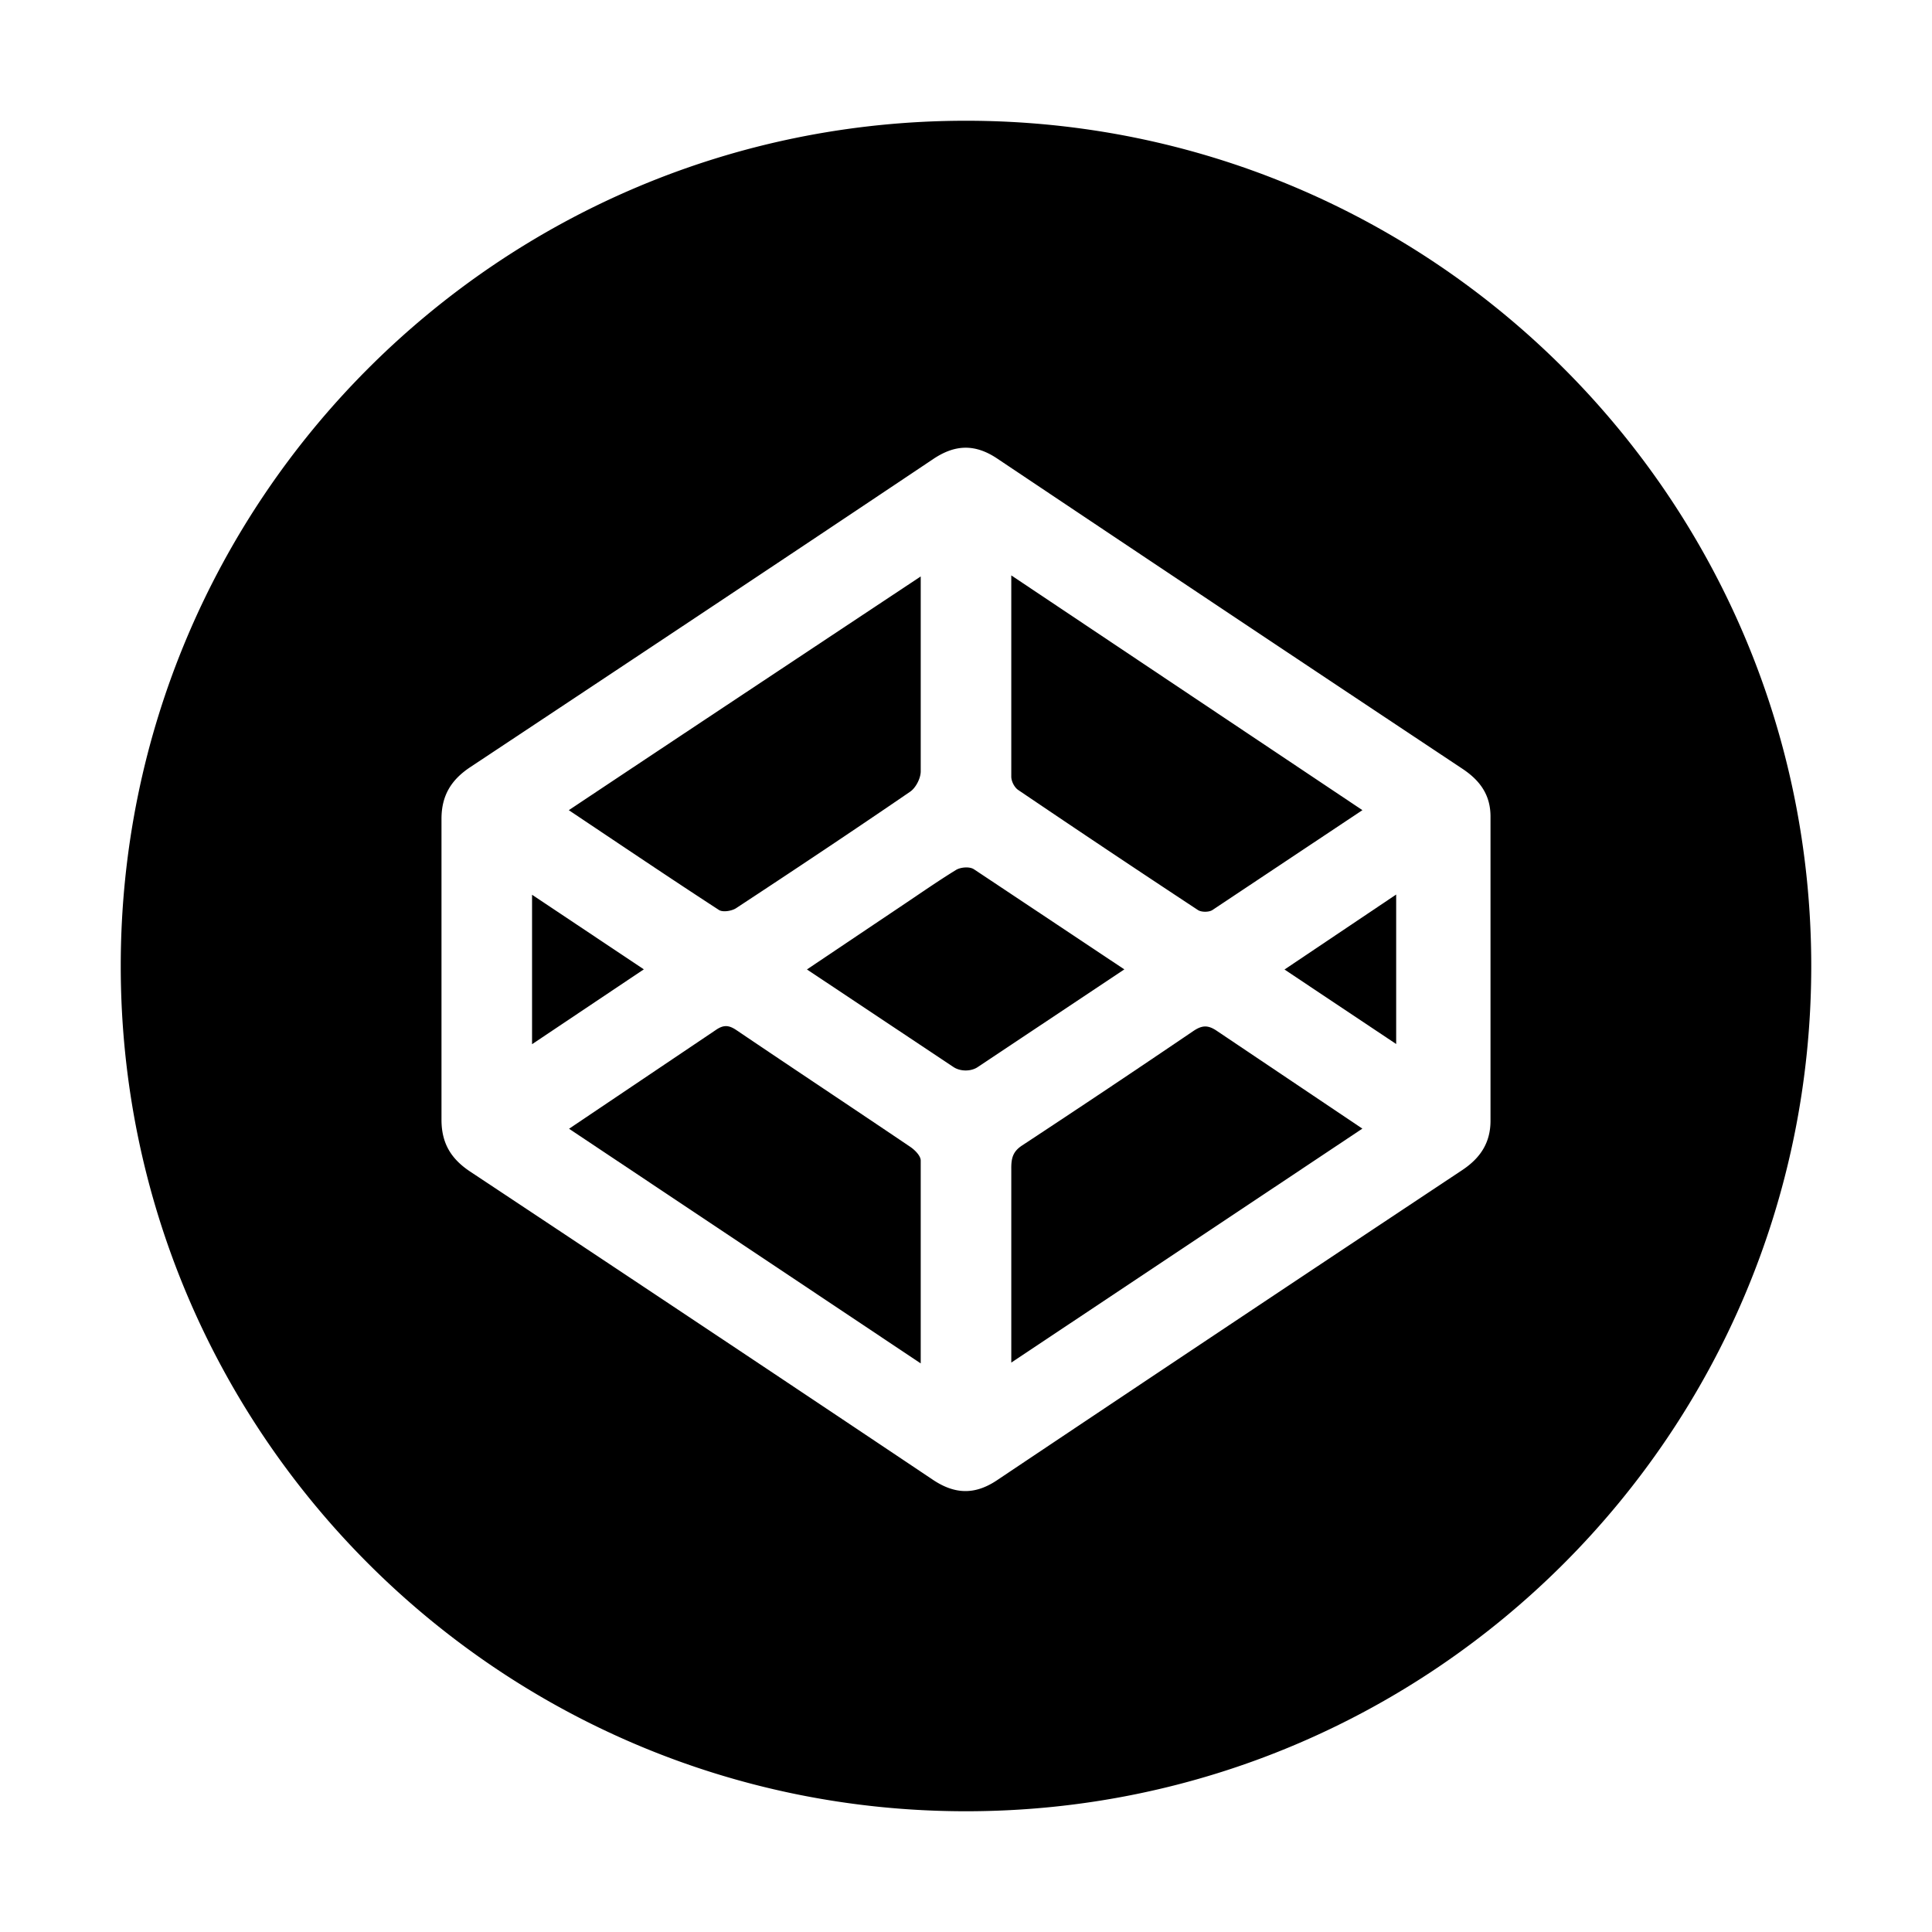
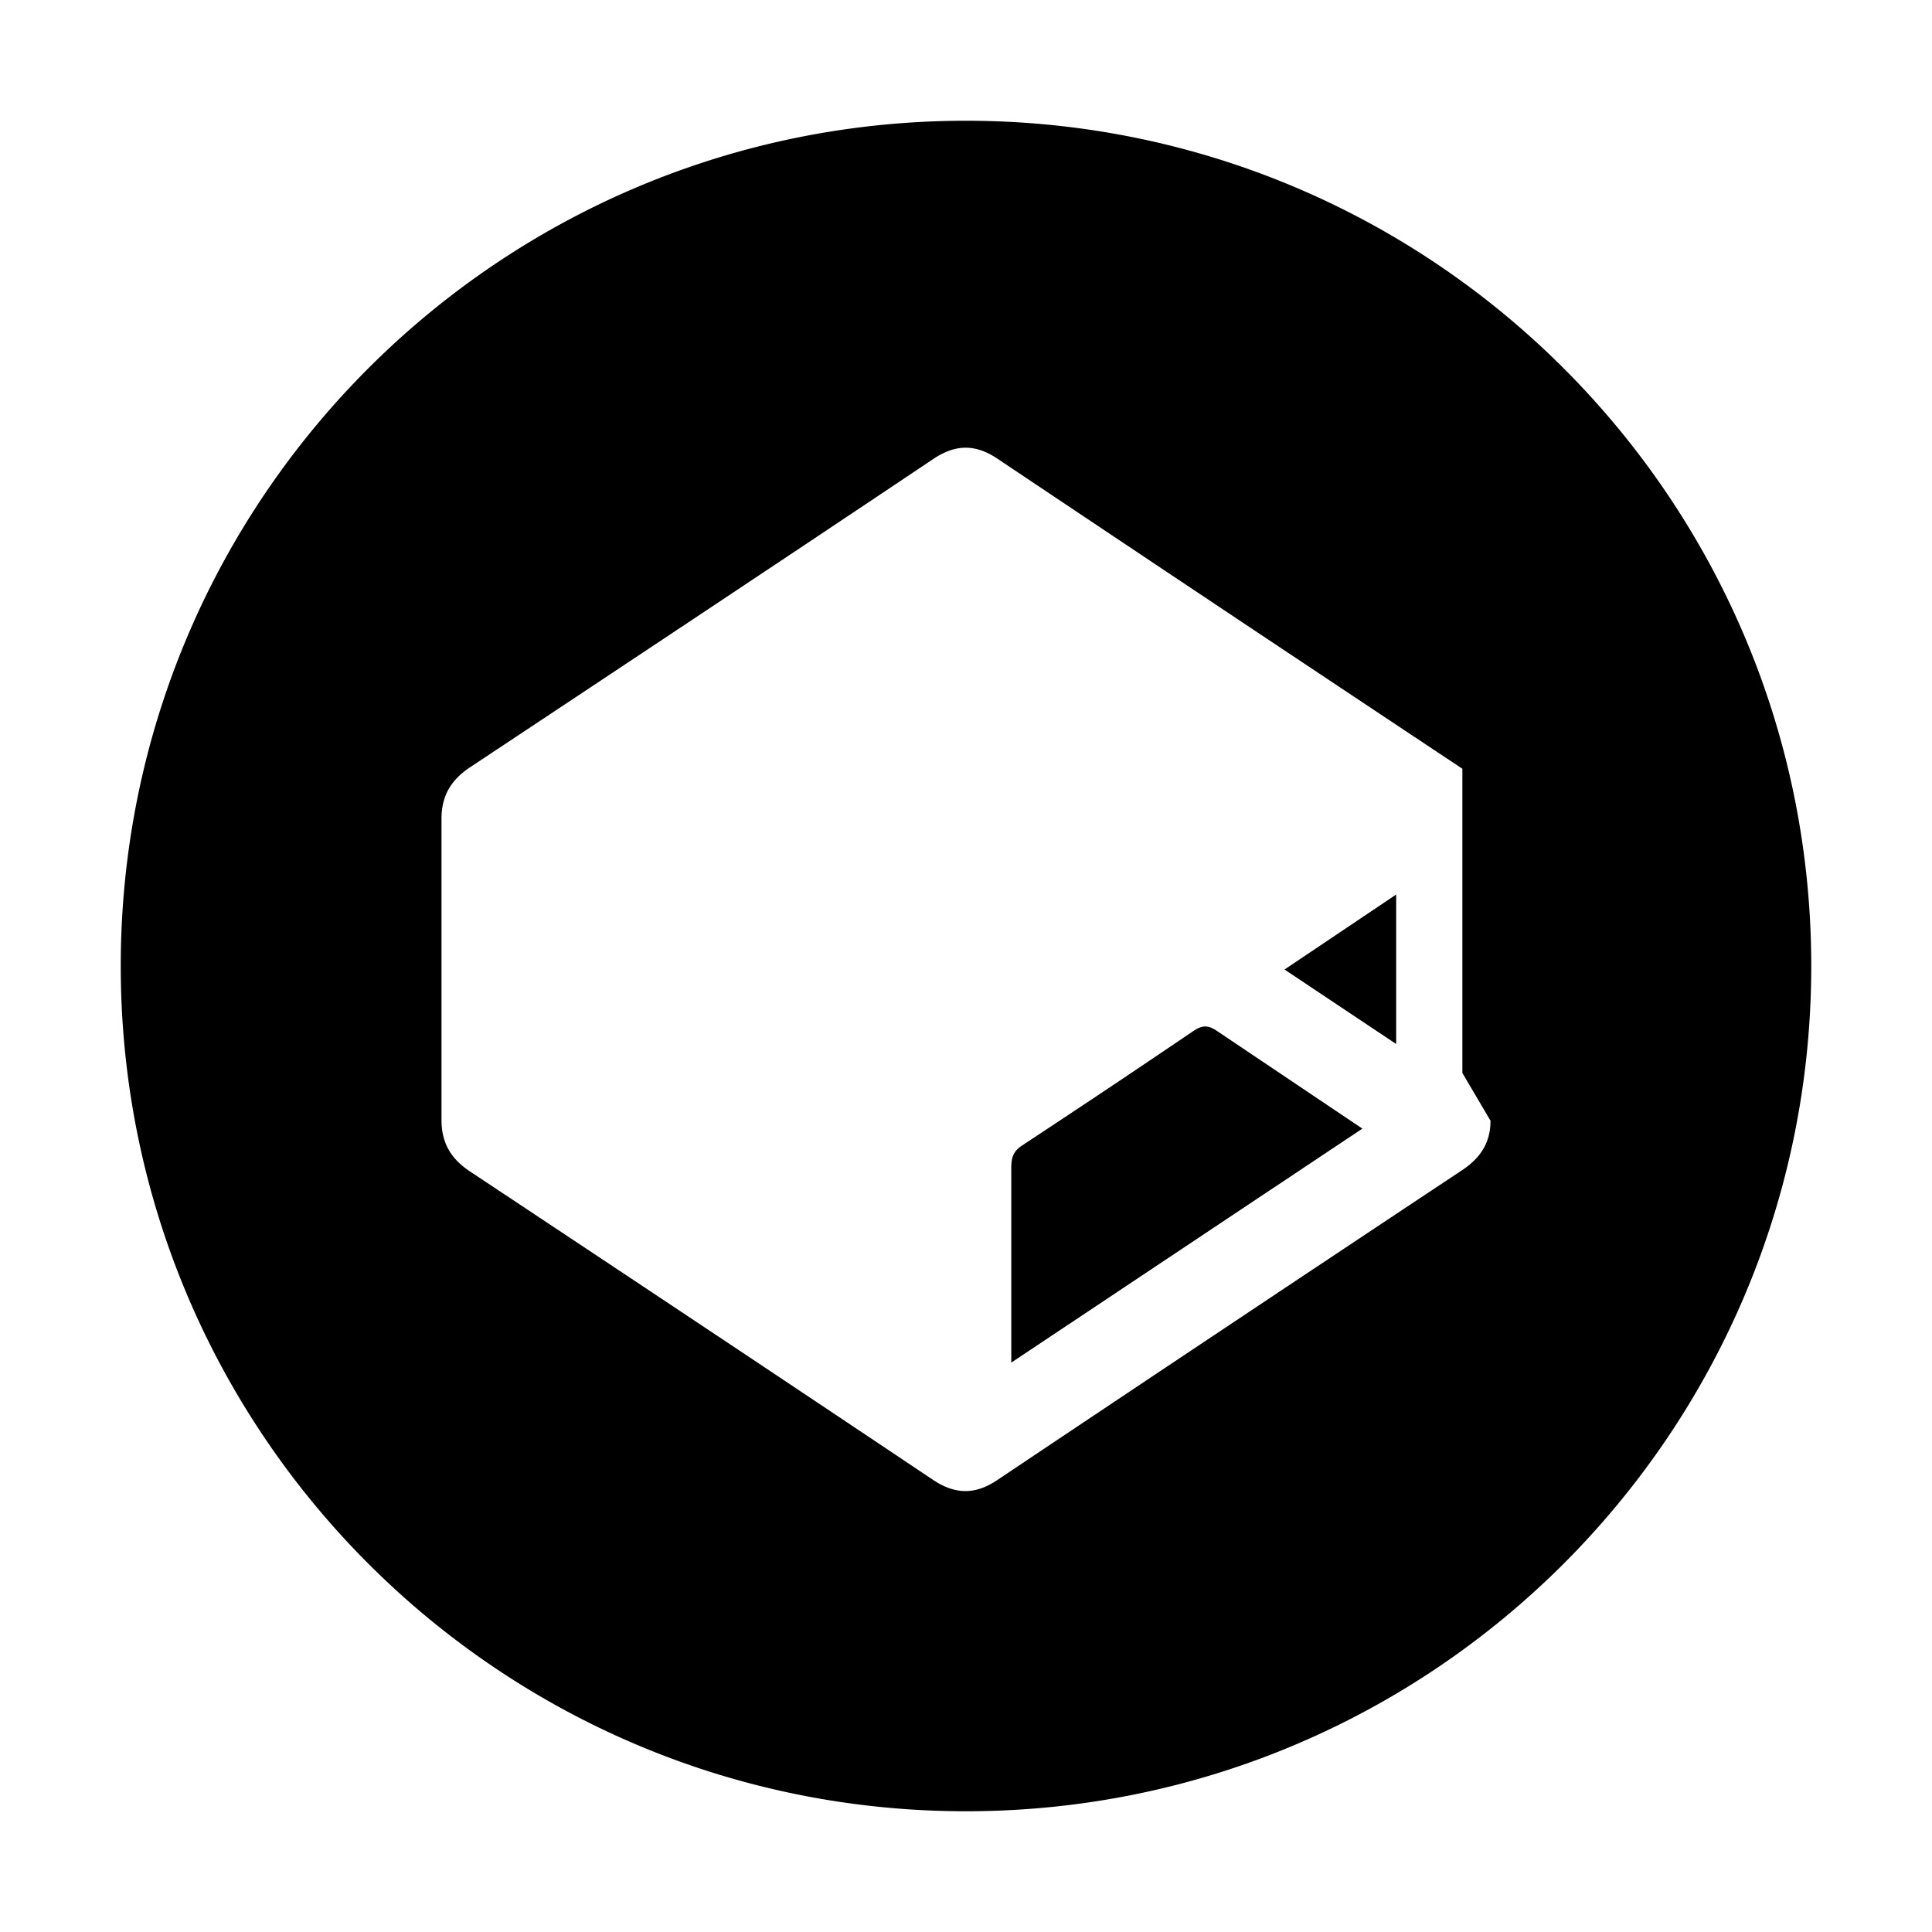
<svg xmlns="http://www.w3.org/2000/svg" width="512" height="512" viewBox="0 0 512 512">
-   <path d="M241.24 303.936c-15.323-10.357-30.743-20.57-46.063-30.93-2.03-1.373-3.43-1.472-5.502-.03l-38.87 26.155C181.964 319.906 244 361.318 244 361.318V307.53c-.012-1.223-1.553-2.78-2.76-3.594zM195.092 240.666c15.454-10.16 30.85-20.41 46.11-30.86 1.485-1.018 2.774-3.51 2.798-5.334v-51.706s-62.033 41.124-93.262 61.942c13.7 9.16 26.67 17.913 39.787 26.443 1.02.663 3.396.285 4.567-.484zM269.838 209.354a4521.517 4521.517 0 0 0 47.627 31.815c.916.603 2.92.6 3.84 0l39.75-26.468L268 152.484v53.35c.01 1.2.805 2.82 1.838 3.52zM258.11 230.37c-1.21-.803-3.612-.53-4.744.167-4.817 2.962-9.463 6.203-14.164 9.355-8.248 5.53-25.356 17.023-25.356 17.023l38.842 25.865c1.748 1.157 4.436 1.22 6.26.11l39.014-25.992s-34.08-22.7-39.853-26.53zM141 237.116v39.61l29.622-19.84z" />
-   <path d="M256 32C132.288 32 32 132.288 32 256s100.288 224 224 224 224-100.288 224-224S379.712 32 256 32zm139 265.006c0 5.785-2.652 9.868-7.51 13.094a38019.91 38019.91 0 0 0-123.287 82.188c-5.854 3.918-11.174 3.754-16.984-.137-40.784-27.313-81.72-54.545-122.626-81.675-5.11-3.39-7.594-7.557-7.594-13.73v-79.73c0-6.14 2.52-10.33 7.624-13.715 40.906-27.13 81.94-54.363 122.724-81.676 5.818-3.896 11.094-4.007 16.938-.095a41090.004 41090.004 0 0 0 123.26 82.194c4.68 3.106 7.454 6.943 7.454 12.66v80.622z" />
+   <path d="M256 32C132.288 32 32 132.288 32 256s100.288 224 224 224 224-100.288 224-224S379.712 32 256 32zm139 265.006c0 5.785-2.652 9.868-7.51 13.094a38019.91 38019.91 0 0 0-123.287 82.188c-5.854 3.918-11.174 3.754-16.984-.137-40.784-27.313-81.72-54.545-122.626-81.675-5.11-3.39-7.594-7.557-7.594-13.73v-79.73c0-6.14 2.52-10.33 7.624-13.715 40.906-27.13 81.94-54.363 122.724-81.676 5.818-3.896 11.094-4.007 16.938-.095a41090.004 41090.004 0 0 0 123.26 82.194v80.622z" />
  <path d="M316.247 273.234a3826.352 3826.352 0 0 1-45.386 30.332c-2.41 1.588-2.887 3.318-2.86 6.19V361.1l93.04-62.003-38.528-25.882c-2.345-1.604-3.93-1.567-6.265.02zM370 276.676V237.06l-29.59 19.873z" />
</svg>